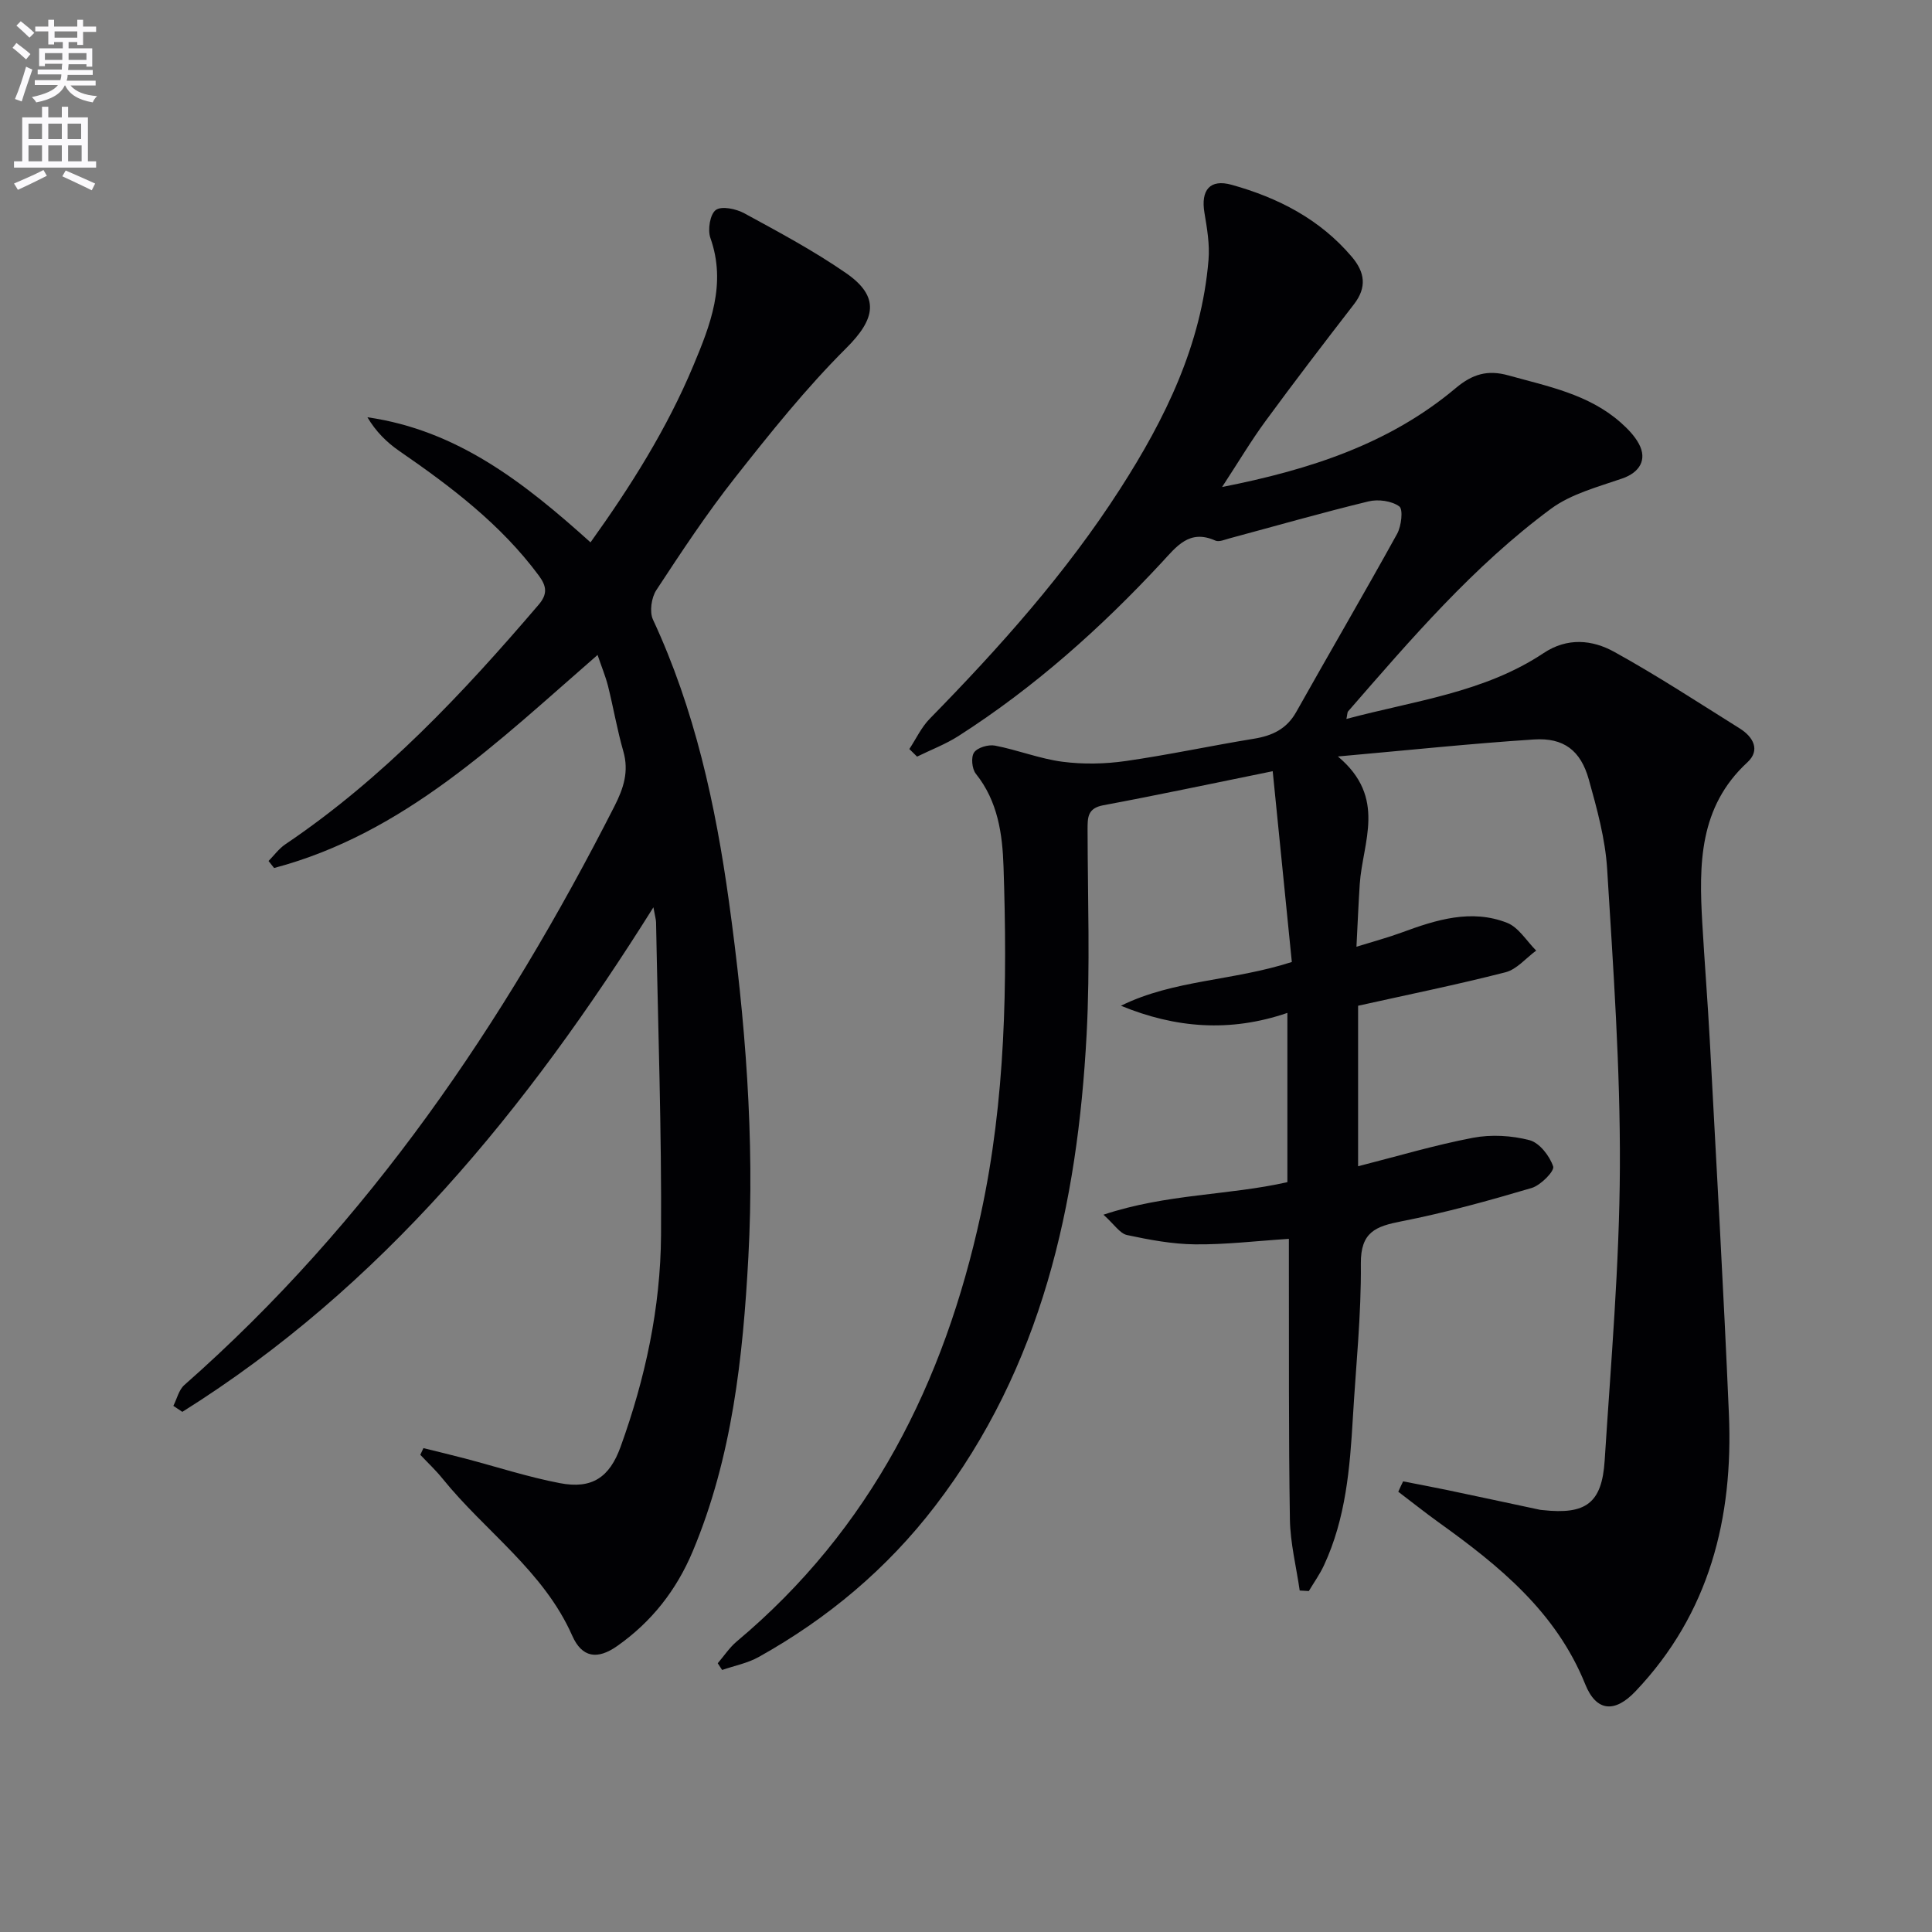
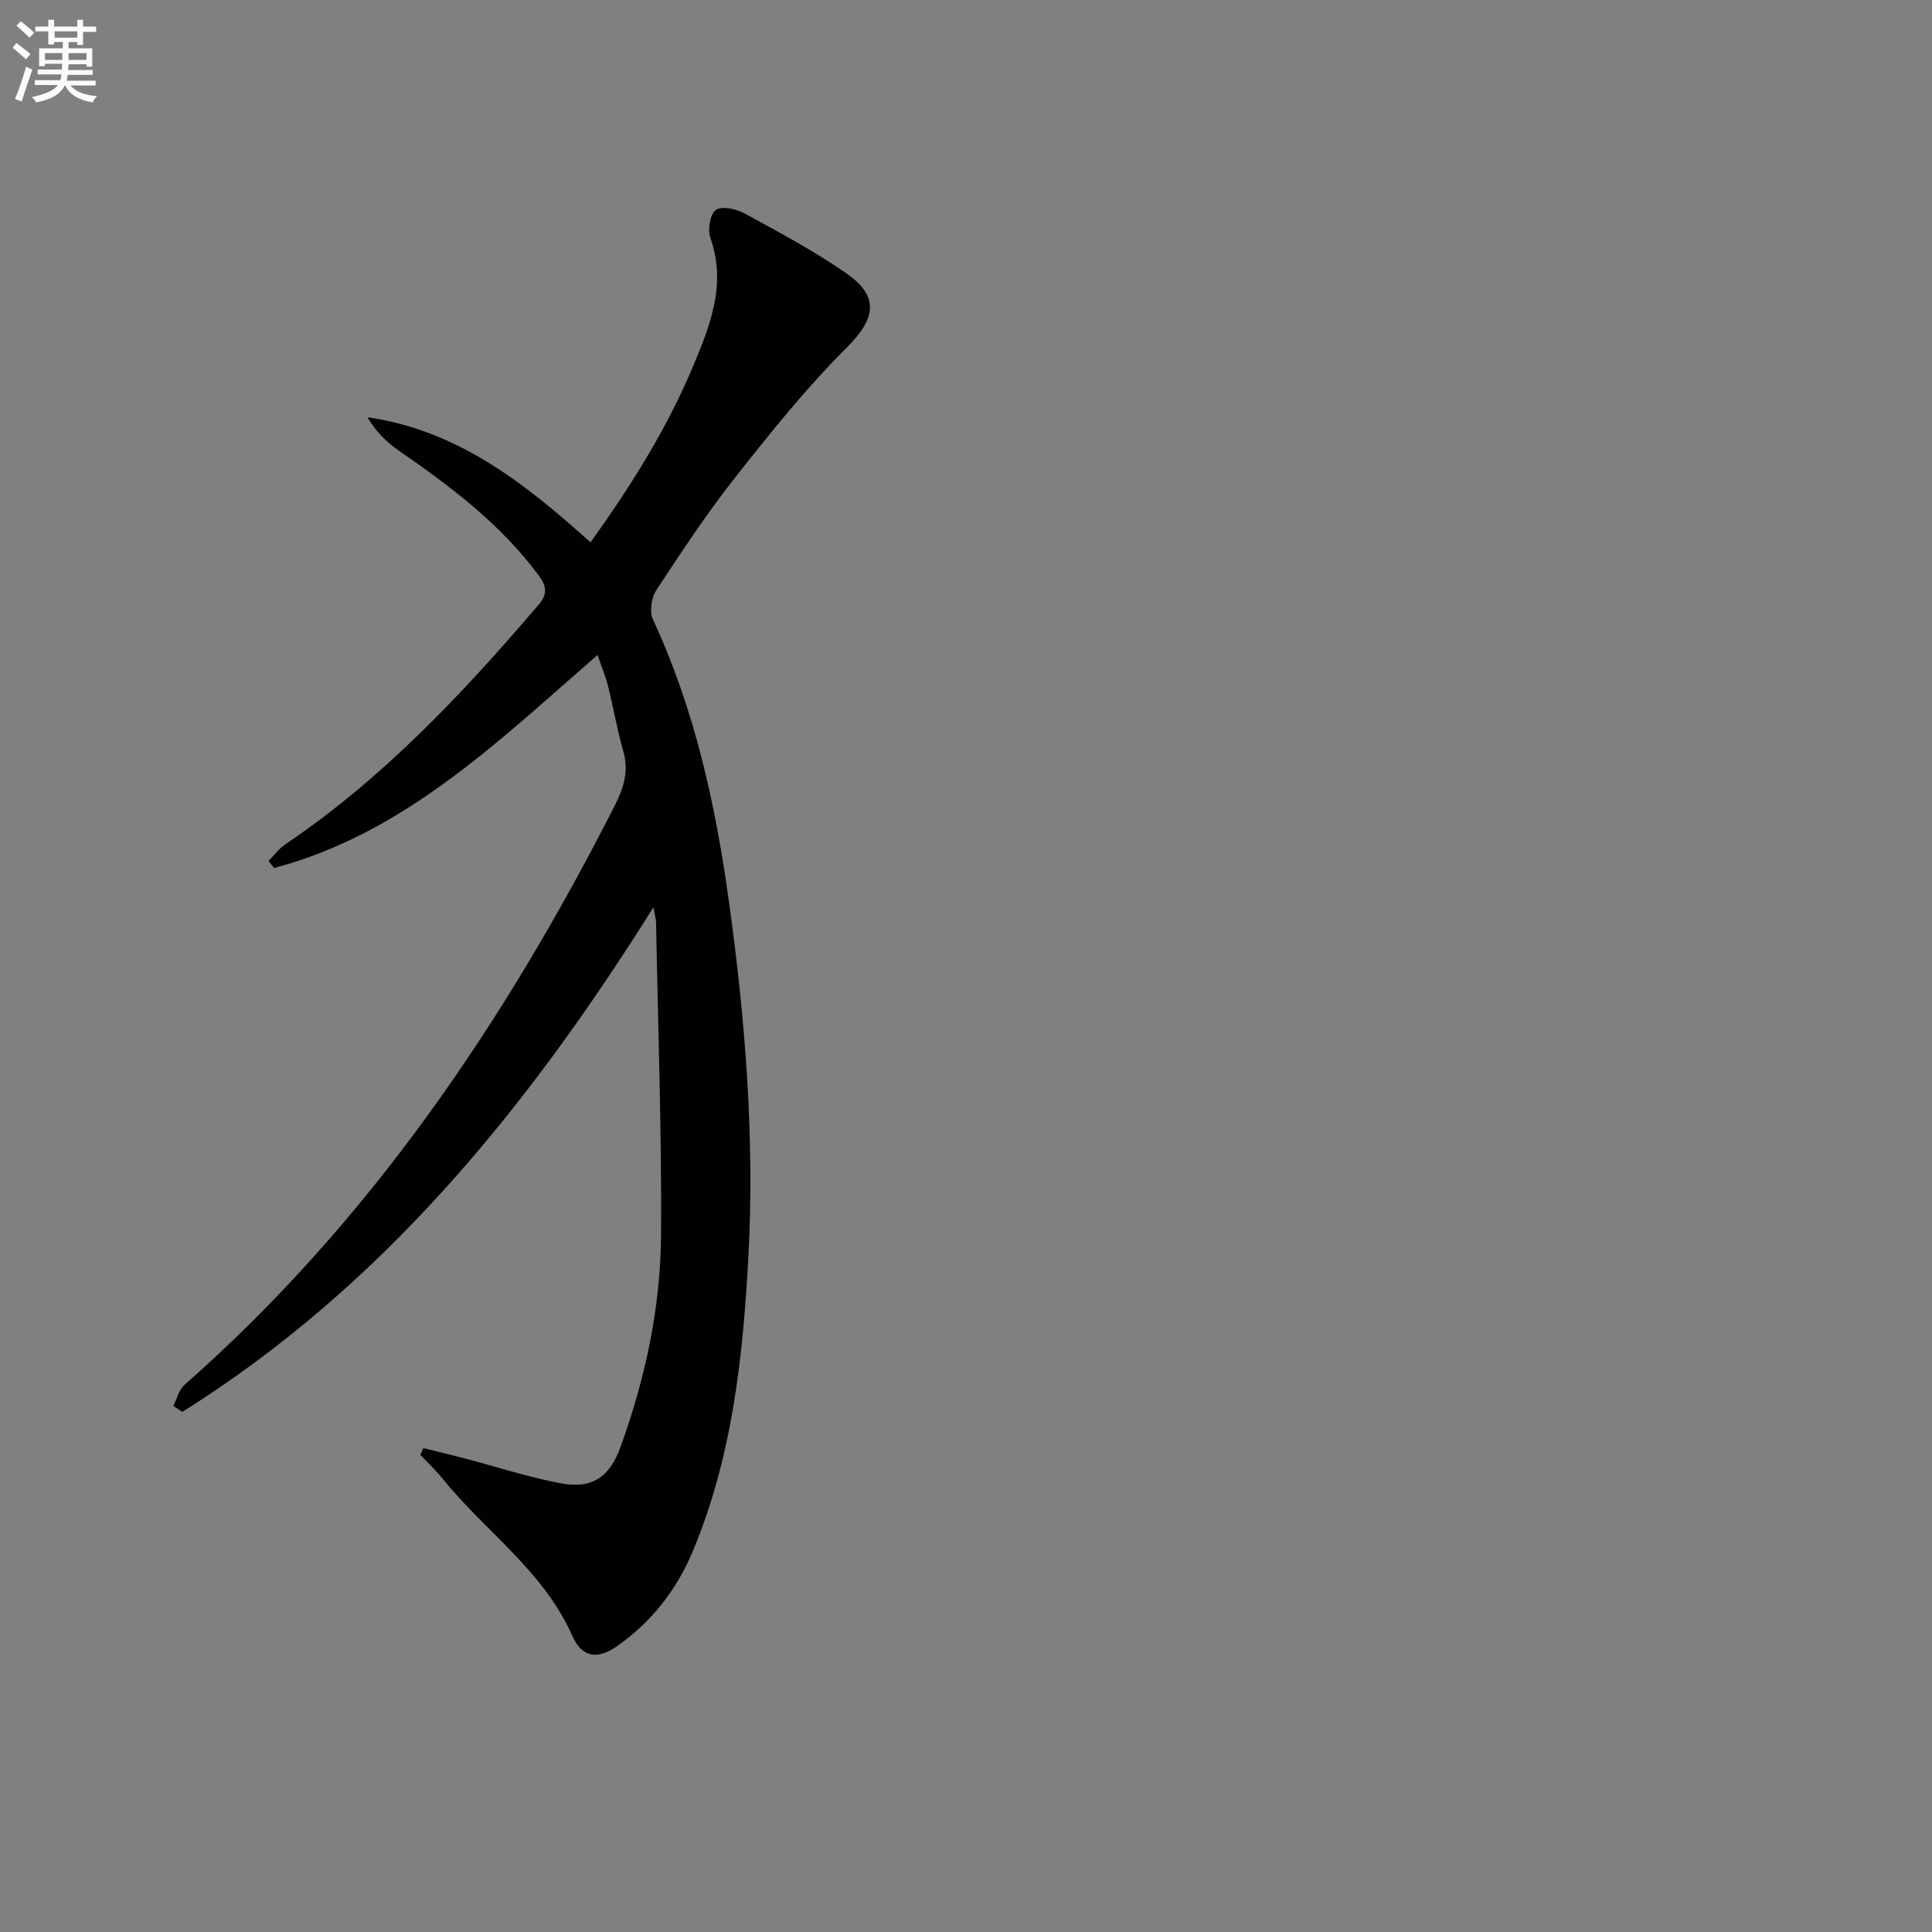
<svg xmlns="http://www.w3.org/2000/svg" enable-background="new 0 0 400 400" viewBox="0 0 400 400">
  <rect x="0" y="0" width="400" height="400" fill="#808080" stroke="none" />
  <path d="m2.6 9.9.8-1c.9.7 1.9 1.4 2.9 2.3l-.9 1.1c-1.1-1-2-1.8-2.8-2.4zm.5 10.6c.9-2.1 1.6-4.3 2.3-6.7.4.2.8.4 1.3.6-.7 2.1-1.5 4.3-2.2 6.6zm.3-15.2.9-.9c1 .8 2 1.6 2.8 2.4l-1 1c-.9-.9-1.8-1.7-2.7-2.5zm12.6-1.2h1.2v1.4h2.7v1.1h-2.7v2.7h-1.2v-.6h-1.8v1.3h4.9v3.8h-1.2v-.5h-3.7c0 .4-.1.9-.1 1.2h5.1v1h-5.2c0 .5-.1.9-.2 1.2h6v1h-5.2c1.1 1.3 2.9 2 5.5 2.2-.4.4-.7.8-.9 1.3-2.9-.5-4.8-1.6-5.7-3.5h-.1c-.8 1.7-2.7 2.9-5.9 3.5-.2-.4-.6-.8-.9-1.1 2.8-.6 4.6-1.4 5.4-2.5h-4.8v-1h5.3c.1-.3.2-.7.2-1.2h-4.9v-1h5c0-.4 0-.8.1-1.2h-3.6v.5h-1.2v-3.7h4.9v-1.3h-1.8v.5h-1.2v-2.7h-2.7v-1h2.7v-1.4h1.2v1.4h4.8zm-6.7 8.3h3.6c0-.4 0-.9 0-1.4h-3.6zm1.9-4.6h4.8v-1.3h-4.7v1.3zm6.7 3.2h-3.7v1.4h3.7z" fill="#fbfafc" />
-   <path d="m8.7 22.1h1.3v2.2h2.8v-2.2h1.3v2.2h4.1v9.1h1.7v1.3h-17v-1.3h1.7v-9.1h4.1zm.3 13.1.7 1.2c-1.8.9-3.8 1.9-6 2.9-.2-.4-.5-.8-.8-1.3 2.3-1 4.4-1.9 6.1-2.8zm-3.1-6.4h2.8v-3.2h-2.8zm0 4.6h2.8v-3.3h-2.8zm4.1-4.6h2.8v-3.2h-2.8zm0 4.6h2.8v-3.3h-2.8zm3.6 1.9c2.1.9 4.1 1.8 6.1 2.7l-.7 1.4c-2.2-1.1-4.2-2-6.1-2.9zm3.2-9.7h-2.8v3.2h2.8zm-2.7 7.8h2.8v-3.3h-2.8z" fill="#fbfafc" />
  <g fill="#010104">
-     <path d="m290.5 306.7c2.98.59 5.97 1.14 8.95 1.76 6.49 1.36 12.97 2.76 19.46 4.14.16.03.33.03.5.05 8.93.98 12.25-1.42 12.82-10.26 1.29-20.23 3.06-40.48 3.15-60.73.09-20.59-1.37-41.21-2.64-61.78-.39-6.22-2.1-12.43-3.79-18.48-1.69-6.04-5.2-8.71-11.39-8.3-12.91.84-25.79 2.2-40.56 3.52 10.21 8.55 5.1 17.72 4.52 26.44-.26 3.96-.42 7.92-.68 12.95 3.64-1.13 6.57-1.91 9.41-2.96 7.11-2.62 14.36-4.9 21.78-1.99 2.39.94 4.04 3.78 6.02 5.75-2.11 1.54-4.01 3.89-6.36 4.49-10.07 2.58-20.28 4.65-30.51 6.93v33.23c8.02-2.04 15.81-4.37 23.76-5.89 3.78-.72 8.01-.48 11.73.49 2.06.54 4.17 3.26 4.9 5.45.31.94-2.58 3.89-4.46 4.45-8.89 2.63-17.86 5.12-26.95 6.9-5.33 1.04-8.47 2.2-8.41 8.76.1 10.61-1.03 21.23-1.65 31.85-.61 10.48-1.47 20.92-5.99 30.62-.86 1.86-2.08 3.55-3.13 5.32-.63-.04-1.26-.08-1.89-.11-.71-4.92-1.95-9.82-2.03-14.75-.28-17.49-.17-34.99-.21-52.49 0-1.78 0-3.56 0-5.57-6.91.45-13.18 1.21-19.44 1.14-4.71-.05-9.45-.94-14.08-1.93-1.47-.32-2.6-2.17-4.87-4.21 13.11-4.36 25.86-3.97 38.08-6.74 0-11.6 0-23 0-35.04-11.85 4.06-23.16 3.17-34.46-1.48 10.85-5.38 23.14-5.11 35.38-9.06-1.29-12.83-2.58-25.76-3.96-39.5-12.71 2.58-23.87 4.96-35.08 7.05-3.26.61-3.25 2.52-3.25 5 .02 14.16.55 28.36-.2 42.48-1.88 35.21-9.28 68.79-31.36 97.6-9.97 13.01-22.26 23.3-36.52 31.26-2.31 1.29-5.04 1.81-7.58 2.69-.3-.46-.61-.92-.91-1.39 1.3-1.51 2.42-3.24 3.93-4.51 27.74-23.25 42.95-53.55 50.52-88.39 5.17-23.81 5.52-47.86 4.72-72-.22-6.77-1.17-13.57-5.73-19.26-.81-1.01-1.04-3.46-.36-4.42.72-1.02 2.95-1.67 4.32-1.41 4.7.9 9.24 2.72 13.96 3.34 4.31.56 8.83.47 13.13-.15 8.87-1.27 17.65-3.17 26.5-4.61 3.81-.62 6.79-2 8.78-5.54 6.91-12.31 14.05-24.51 20.88-36.87.89-1.61 1.29-5.08.46-5.69-1.57-1.15-4.37-1.53-6.38-1.04-9.65 2.34-19.2 5.08-28.8 7.66-.96.26-2.15.79-2.91.45-5.4-2.42-8.05 1.25-11.12 4.56-12.62 13.59-26.39 25.87-42.05 35.9-2.68 1.71-5.71 2.86-8.58 4.27-.53-.52-1.07-1.05-1.6-1.57 1.39-2.11 2.49-4.51 4.23-6.28 14.46-14.77 28.21-30.14 39.42-47.59 9.34-14.53 16.84-29.84 18.29-47.39.27-3.21-.3-6.53-.84-9.75-.8-4.75 1.16-7.06 5.63-5.81 9.62 2.68 18.26 7.11 24.87 14.9 2.73 3.22 3.17 6.33.44 9.85-6.17 7.98-12.31 16-18.27 24.13-3.02 4.11-5.63 8.52-9.02 13.69 18.31-3.61 34.7-8.98 48.39-20.49 3.44-2.89 6.58-3.82 10.88-2.62 8.16 2.27 16.56 3.88 23.19 9.7 1.46 1.29 2.92 2.77 3.83 4.46 1.8 3.33.1 5.96-3.43 7.18-5.07 1.76-10.6 3.19-14.8 6.3-16.02 11.85-28.95 26.96-41.96 41.91-.19.21-.15.62-.36 1.58 14.09-3.78 28.52-5.44 40.82-13.63 4.92-3.28 10.08-2.78 14.65-.25 8.87 4.9 17.37 10.47 25.97 15.85 2.77 1.73 4.33 4.48 1.57 7.02-10.03 9.25-10.03 21.13-9.33 33.28.47 8.13 1.12 16.25 1.56 24.39 1.37 25.74 2.85 51.47 3.95 77.22.92 21.54-4 41.3-19.34 57.44-4.29 4.52-8.11 4.23-10.4-1.45-6.04-14.99-17.81-24.54-30.35-33.53-2.84-2.04-5.57-4.23-8.36-6.34.32-.74.66-1.45 1-2.15z" />
    <path d="m123.72 135.6c-20.59 17.9-40 36.96-66.97 44.11-.38-.48-.77-.96-1.15-1.45 1.15-1.17 2.15-2.56 3.48-3.46 20.22-13.64 36.71-31.2 52.43-49.59 1.9-2.22 1.67-3.85.04-6.05-7.86-10.61-18.18-18.41-28.9-25.8-2.58-1.78-4.84-4.02-6.58-6.97 18.63 2.67 32.52 13.59 46.19 25.9 8.35-11.65 15.83-23.54 21.28-36.57 3.52-8.41 6.91-16.94 3.54-26.45-.6-1.7-.08-4.93 1.13-5.8s4.21-.23 5.91.7c7.14 3.89 14.36 7.75 21.04 12.37 7.11 4.92 6.09 9.52.02 15.56-8.31 8.28-15.71 17.54-22.99 26.78-5.86 7.43-11.1 15.37-16.3 23.29-1.03 1.57-1.45 4.49-.7 6.11 8.64 18.56 12.95 38.3 15.73 58.37 3.38 24.4 5.35 48.98 4.02 73.62-1.12 20.74-3.34 41.41-11.51 60.9-3.37 8.04-8.51 14.6-15.63 19.61-4.11 2.9-7.31 2.44-9.33-2.14-5.92-13.39-18.02-21.57-26.84-32.5-1.41-1.75-3.07-3.3-4.61-4.94.22-.46.43-.92.65-1.38 2.86.71 5.73 1.39 8.58 2.14 6.56 1.72 13.03 3.84 19.67 5.11s10.27-1.18 12.56-7.51c5.12-14.16 8.28-28.81 8.38-43.82.14-21.59-.63-43.18-1.03-64.77-.01-.59-.2-1.17-.55-3.12-26.25 41.87-56.24 78.58-97.53 104.46-.62-.41-1.24-.83-1.86-1.24.74-1.45 1.13-3.3 2.27-4.31 38.2-33.64 66.15-74.85 89.06-119.85 1.89-3.72 3.03-7.18 1.83-11.37-1.28-4.45-2.05-9.05-3.18-13.56-.52-2.02-1.35-4-2.15-6.38z" />
  </g>
</svg>